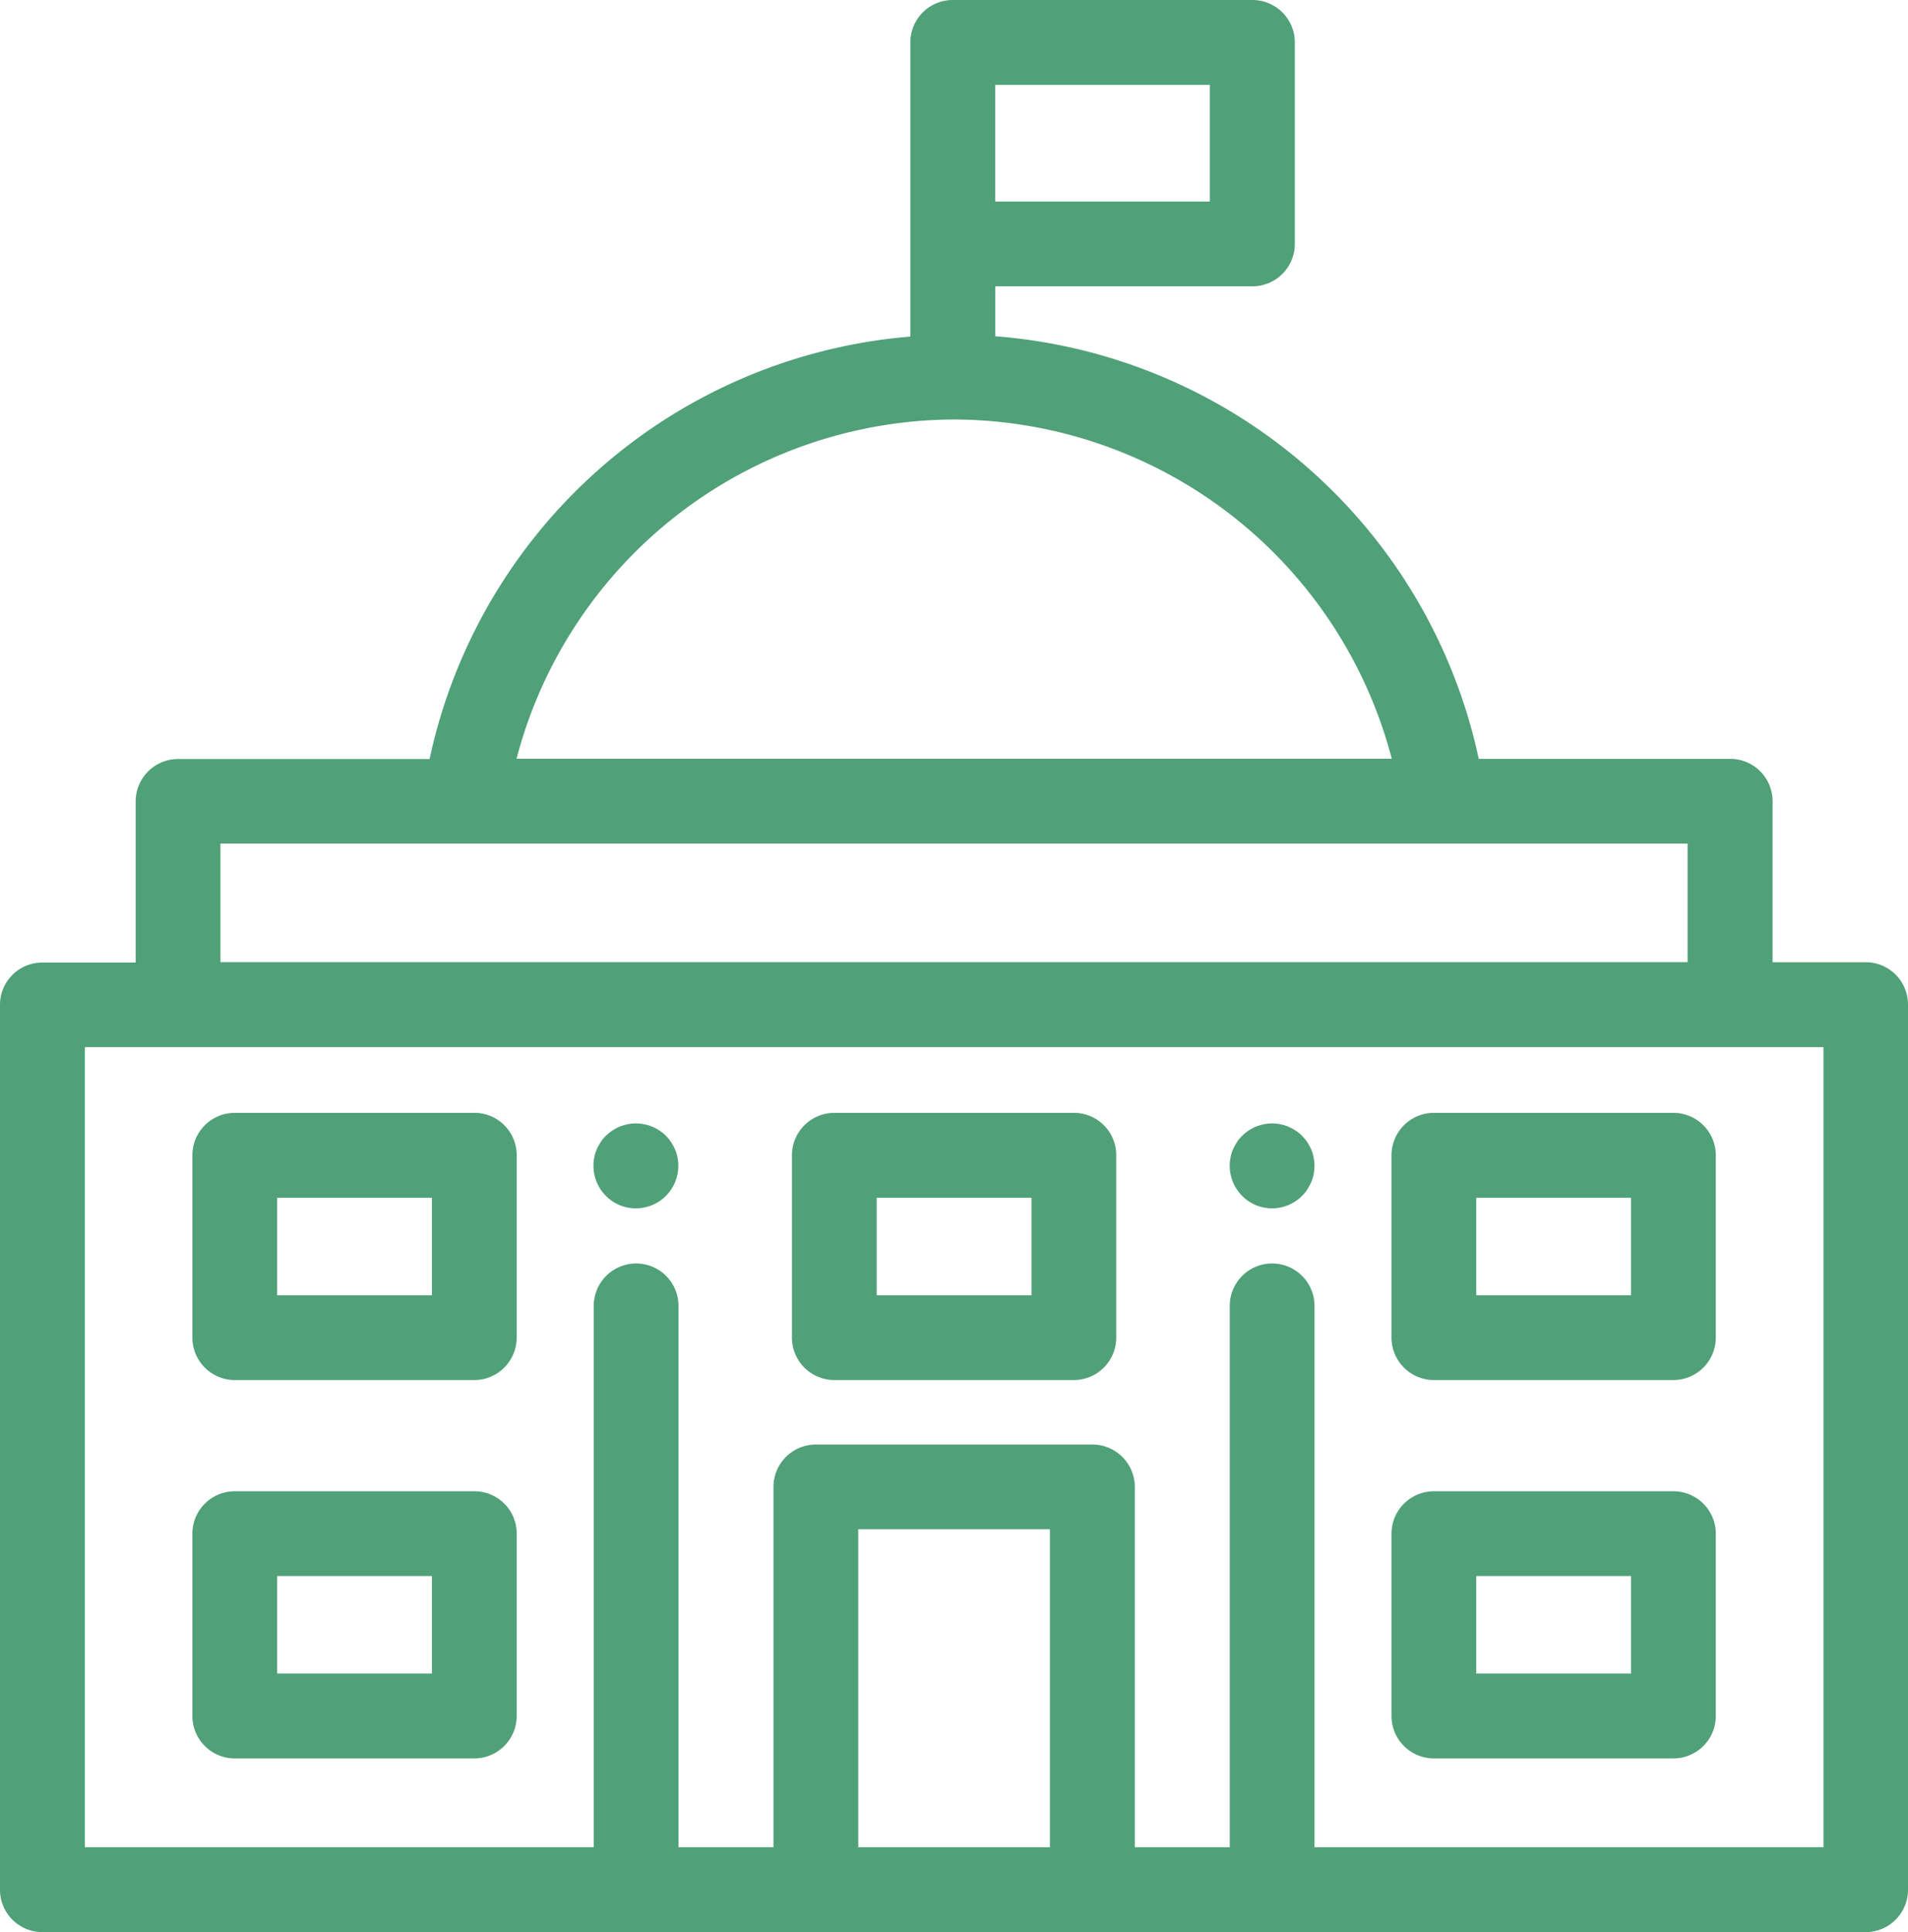
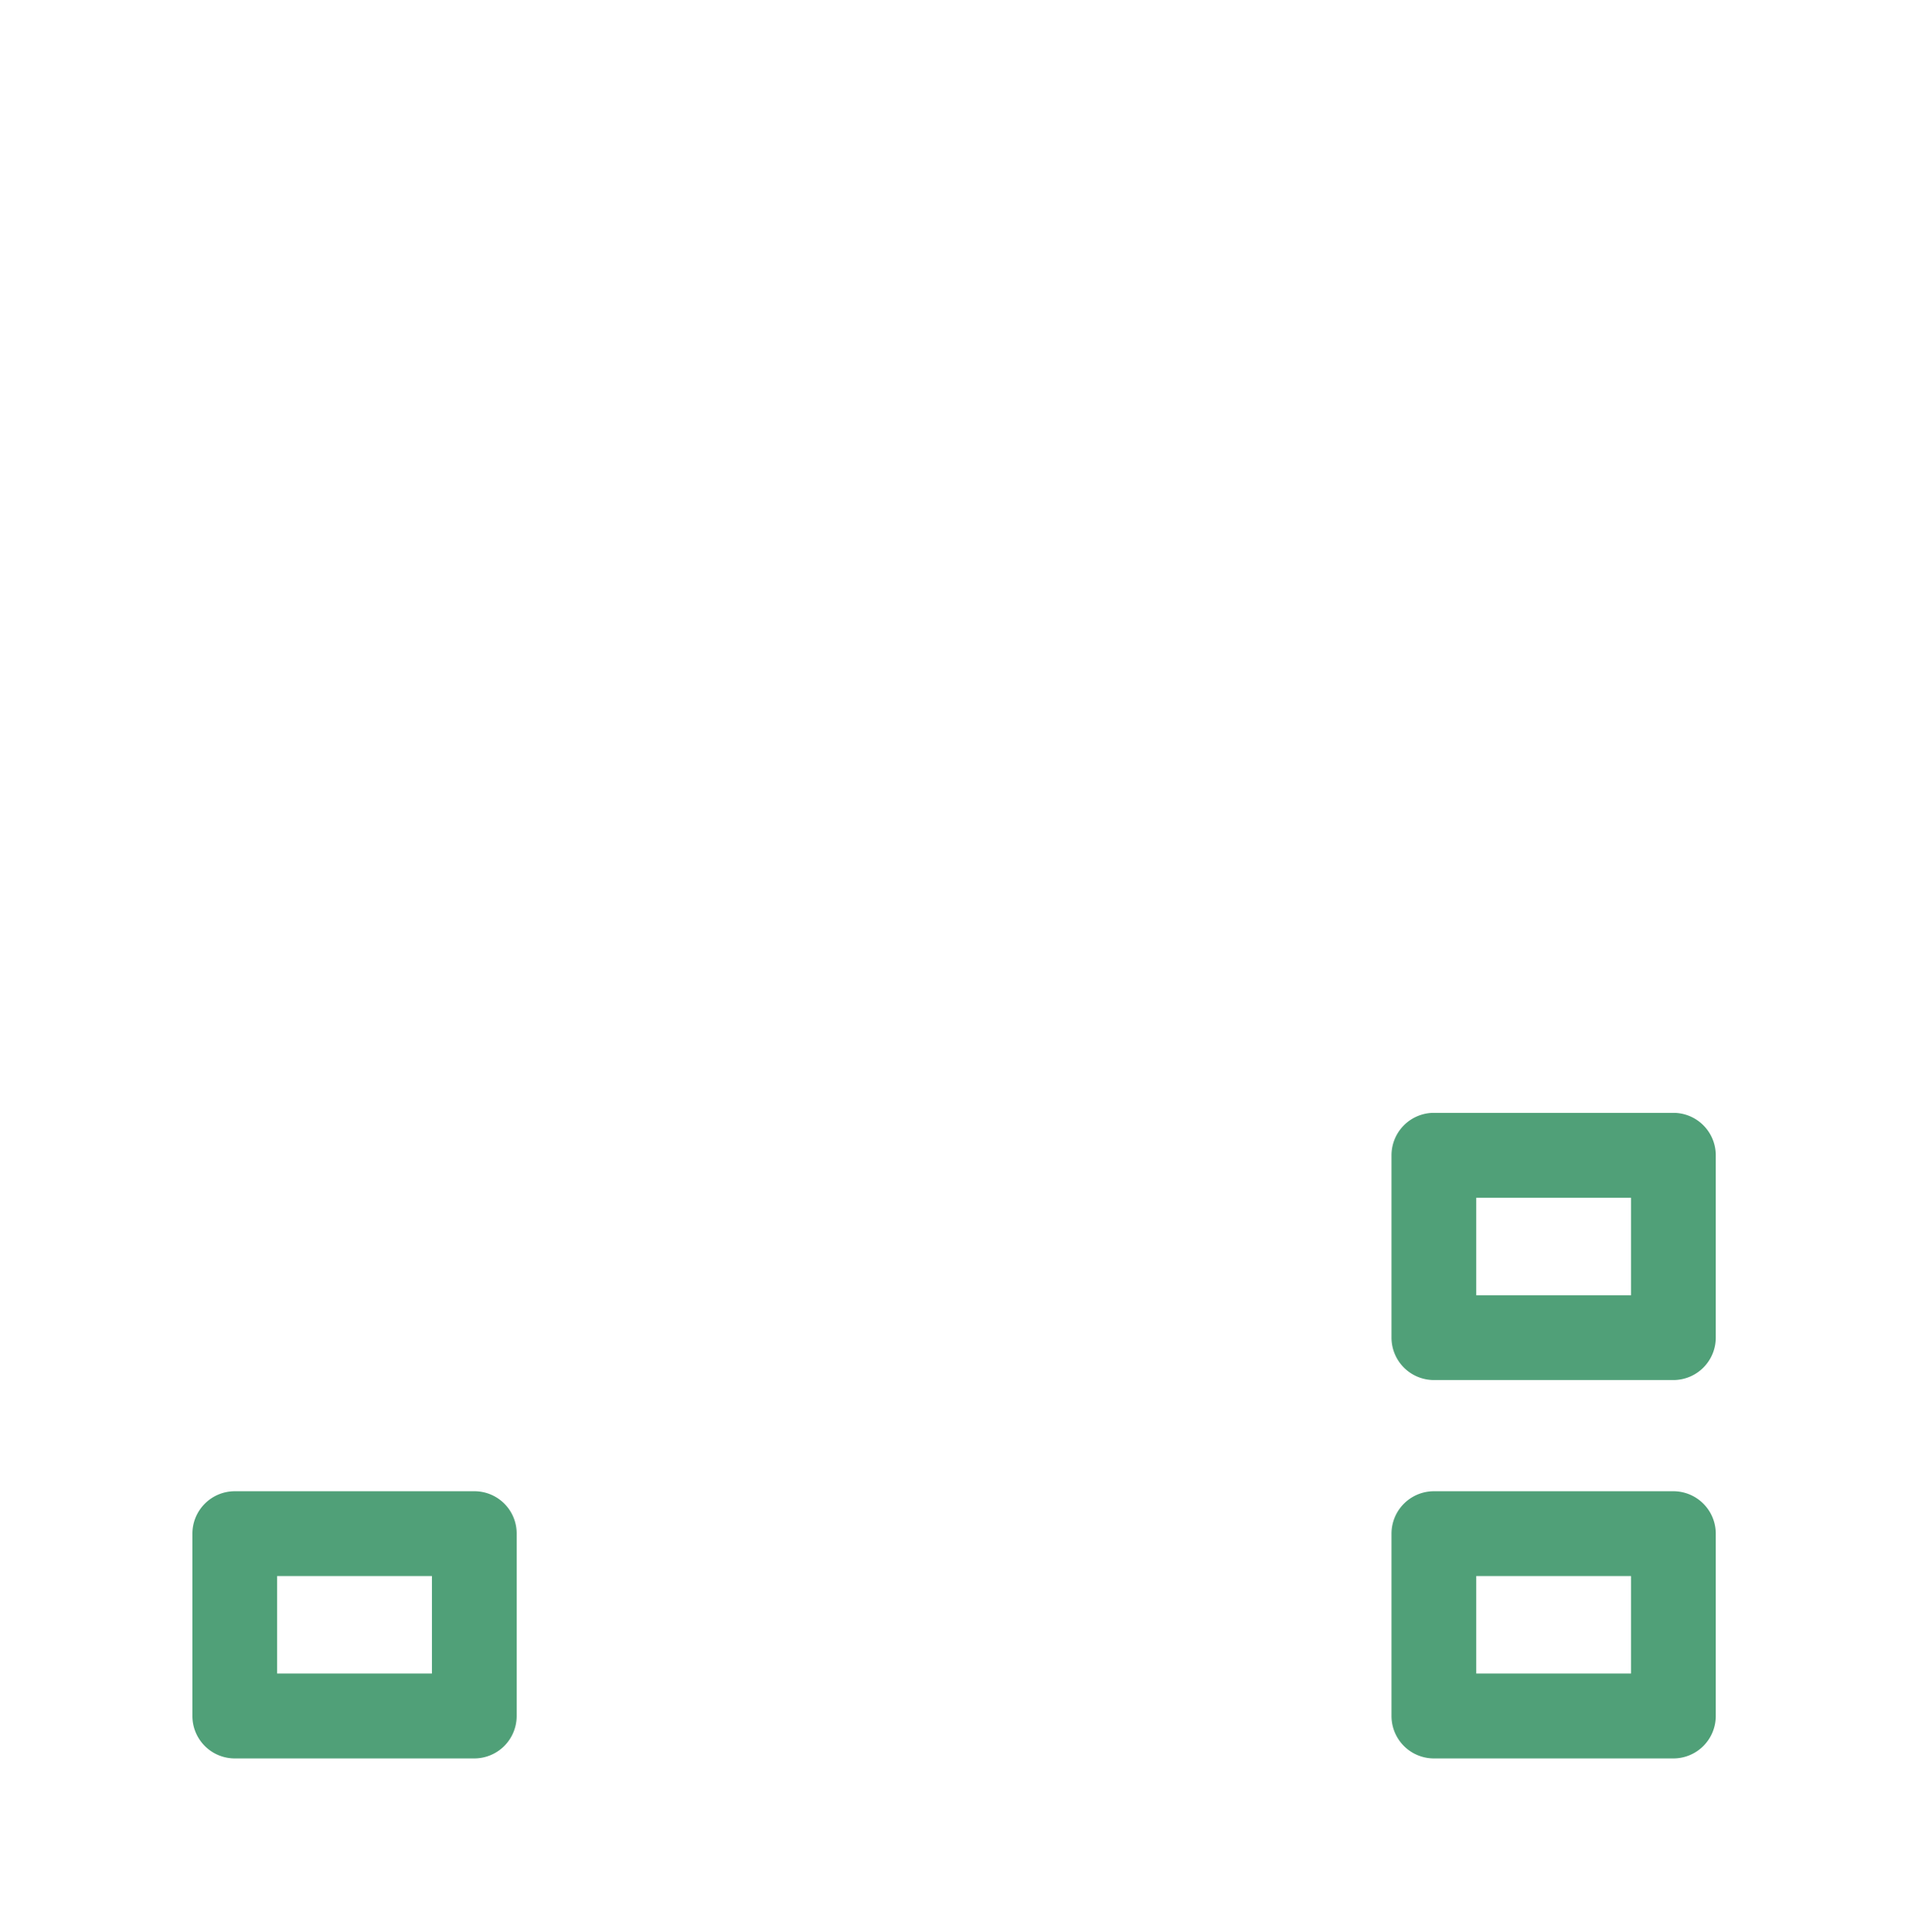
<svg xmlns="http://www.w3.org/2000/svg" width="43.458" height="44" viewBox="0 0 43.458 44">
-   <path d="M42.5,21.913H40.374V18.246a.966.966,0,0,0-.965-.965H33.681A12.218,12.218,0,0,0,22.67,7.658V6.52h5.857a.966.966,0,0,0,.965-.965V.965A.966.966,0,0,0,28.527,0H21.7a.966.966,0,0,0-.965.965v6.7a12.222,12.222,0,0,0-10.95,9.62H4.055a.966.966,0,0,0-.965.965v3.67H.965A.962.962,0,0,0,0,22.882V43.035A.966.966,0,0,0,.965,44H42.493a.966.966,0,0,0,.965-.965V22.882A.962.962,0,0,0,42.5,21.913ZM22.667,1.933h4.889V4.59H22.667V1.933Zm-.936,7.62A10.34,10.34,0,0,1,31.7,17.278H11.765A10.34,10.34,0,0,1,21.731,9.553ZM5.02,19.211H38.438v2.7H5.02ZM19.548,42.067V34.826h4.366v7.241Zm21.984,0H29.94V29.738a.965.965,0,0,0-1.93,0V42.067H25.847V33.861a.966.966,0,0,0-.965-.965h-6.3a.966.966,0,0,0-.965.965v8.206H15.454V29.738a.965.965,0,1,0-1.93,0V42.067H1.933V23.846h39.6V42.067Z" fill="#50a078" />
-   <path d="M89.236,80.406a1.041,1.041,0,0,0-.09-.167,1.085,1.085,0,0,0-.119-.147.748.748,0,0,0-.147-.119,1.041,1.041,0,0,0-.167-.09.891.891,0,0,0-.18-.054.94.94,0,0,0-.378,0,1.16,1.16,0,0,0-.18.054,1.041,1.041,0,0,0-.167.09,1.085,1.085,0,0,0-.147.119.748.748,0,0,0-.119.147,1.041,1.041,0,0,0-.09.167.724.724,0,0,0-.054.18.923.923,0,0,0-.019.189.947.947,0,0,0,.019.189,1.159,1.159,0,0,0,.054.18,1.04,1.04,0,0,0,.09.167,1.085,1.085,0,0,0,.119.147.9.9,0,0,0,.147.122,1.04,1.04,0,0,0,.167.09.891.891,0,0,0,.18.054.923.923,0,0,0,.189.019.947.947,0,0,0,.189-.019,1.159,1.159,0,0,0,.18-.054,1.04,1.04,0,0,0,.167-.09.9.9,0,0,0,.147-.122.749.749,0,0,0,.119-.147,1.041,1.041,0,0,0,.09-.167.724.724,0,0,0,.054-.18.939.939,0,0,0,0-.378A.724.724,0,0,0,89.236,80.406Z" transform="translate(-59.37 -54.226)" fill="#50a078" />
-   <path d="M44.029,80.406a1.041,1.041,0,0,0-.09-.167,1.085,1.085,0,0,0-.119-.147.748.748,0,0,0-.147-.119,1.041,1.041,0,0,0-.167-.09.861.861,0,0,0-.183-.054.94.94,0,0,0-.378,0,1.16,1.16,0,0,0-.18.054,1.041,1.041,0,0,0-.167.09,1.084,1.084,0,0,0-.147.119.748.748,0,0,0-.119.147,1.041,1.041,0,0,0-.09.167.724.724,0,0,0-.054.18.923.923,0,0,0-.019.189.968.968,0,0,0,.282.683.9.9,0,0,0,.147.122,1.04,1.04,0,0,0,.167.09.891.891,0,0,0,.18.054.923.923,0,0,0,.189.019.947.947,0,0,0,.189-.019,1.316,1.316,0,0,0,.183-.054,1.04,1.04,0,0,0,.167-.09.9.9,0,0,0,.147-.122.968.968,0,0,0,.282-.683.947.947,0,0,0-.019-.189A.725.725,0,0,0,44.029,80.406Z" transform="translate(-28.652 -54.226)" fill="#50a078" />
-   <path d="M20.094,79.06H14.635a.966.966,0,0,0-.965.965v4.154a.966.966,0,0,0,.965.965h5.456a.966.966,0,0,0,.965-.965V80.025A.961.961,0,0,0,20.094,79.06Zm-.968,4.154H15.6V80.993h3.526Z" transform="translate(-9.288 -53.717)" fill="#50a078" />
  <path d="M20.094,105.94H14.635a.966.966,0,0,0-.965.965v4.154a.966.966,0,0,0,.965.965h5.456a.966.966,0,0,0,.965-.965V106.9A.961.961,0,0,0,20.094,105.94Zm-.968,4.151H15.6V107.87h3.526Z" transform="translate(-9.288 -71.98)" fill="#50a078" />
-   <path d="M62.691,79.06H57.235a.966.966,0,0,0-.965.965v4.154a.966.966,0,0,0,.965.965h5.456a.966.966,0,0,0,.965-.965V80.025A.962.962,0,0,0,62.691,79.06Zm-.965,4.154H58.2V80.993h3.526Z" transform="translate(-38.232 -53.717)" fill="#50a078" />
  <path d="M105.291,79.06H99.835a.966.966,0,0,0-.965.965v4.154a.966.966,0,0,0,.965.965h5.456a.966.966,0,0,0,.965-.965V80.025A.966.966,0,0,0,105.291,79.06Zm-.965,4.154H100.8V80.993h3.526Z" transform="translate(-67.176 -53.717)" fill="#50a078" />
  <path d="M105.291,105.94H99.835a.966.966,0,0,0-.965.965v4.154a.966.966,0,0,0,.965.965h5.456a.966.966,0,0,0,.965-.965V106.9A.966.966,0,0,0,105.291,105.94Zm-.965,4.151H100.8V107.87h3.526Z" transform="translate(-67.176 -71.98)" fill="#50a078" />
</svg>